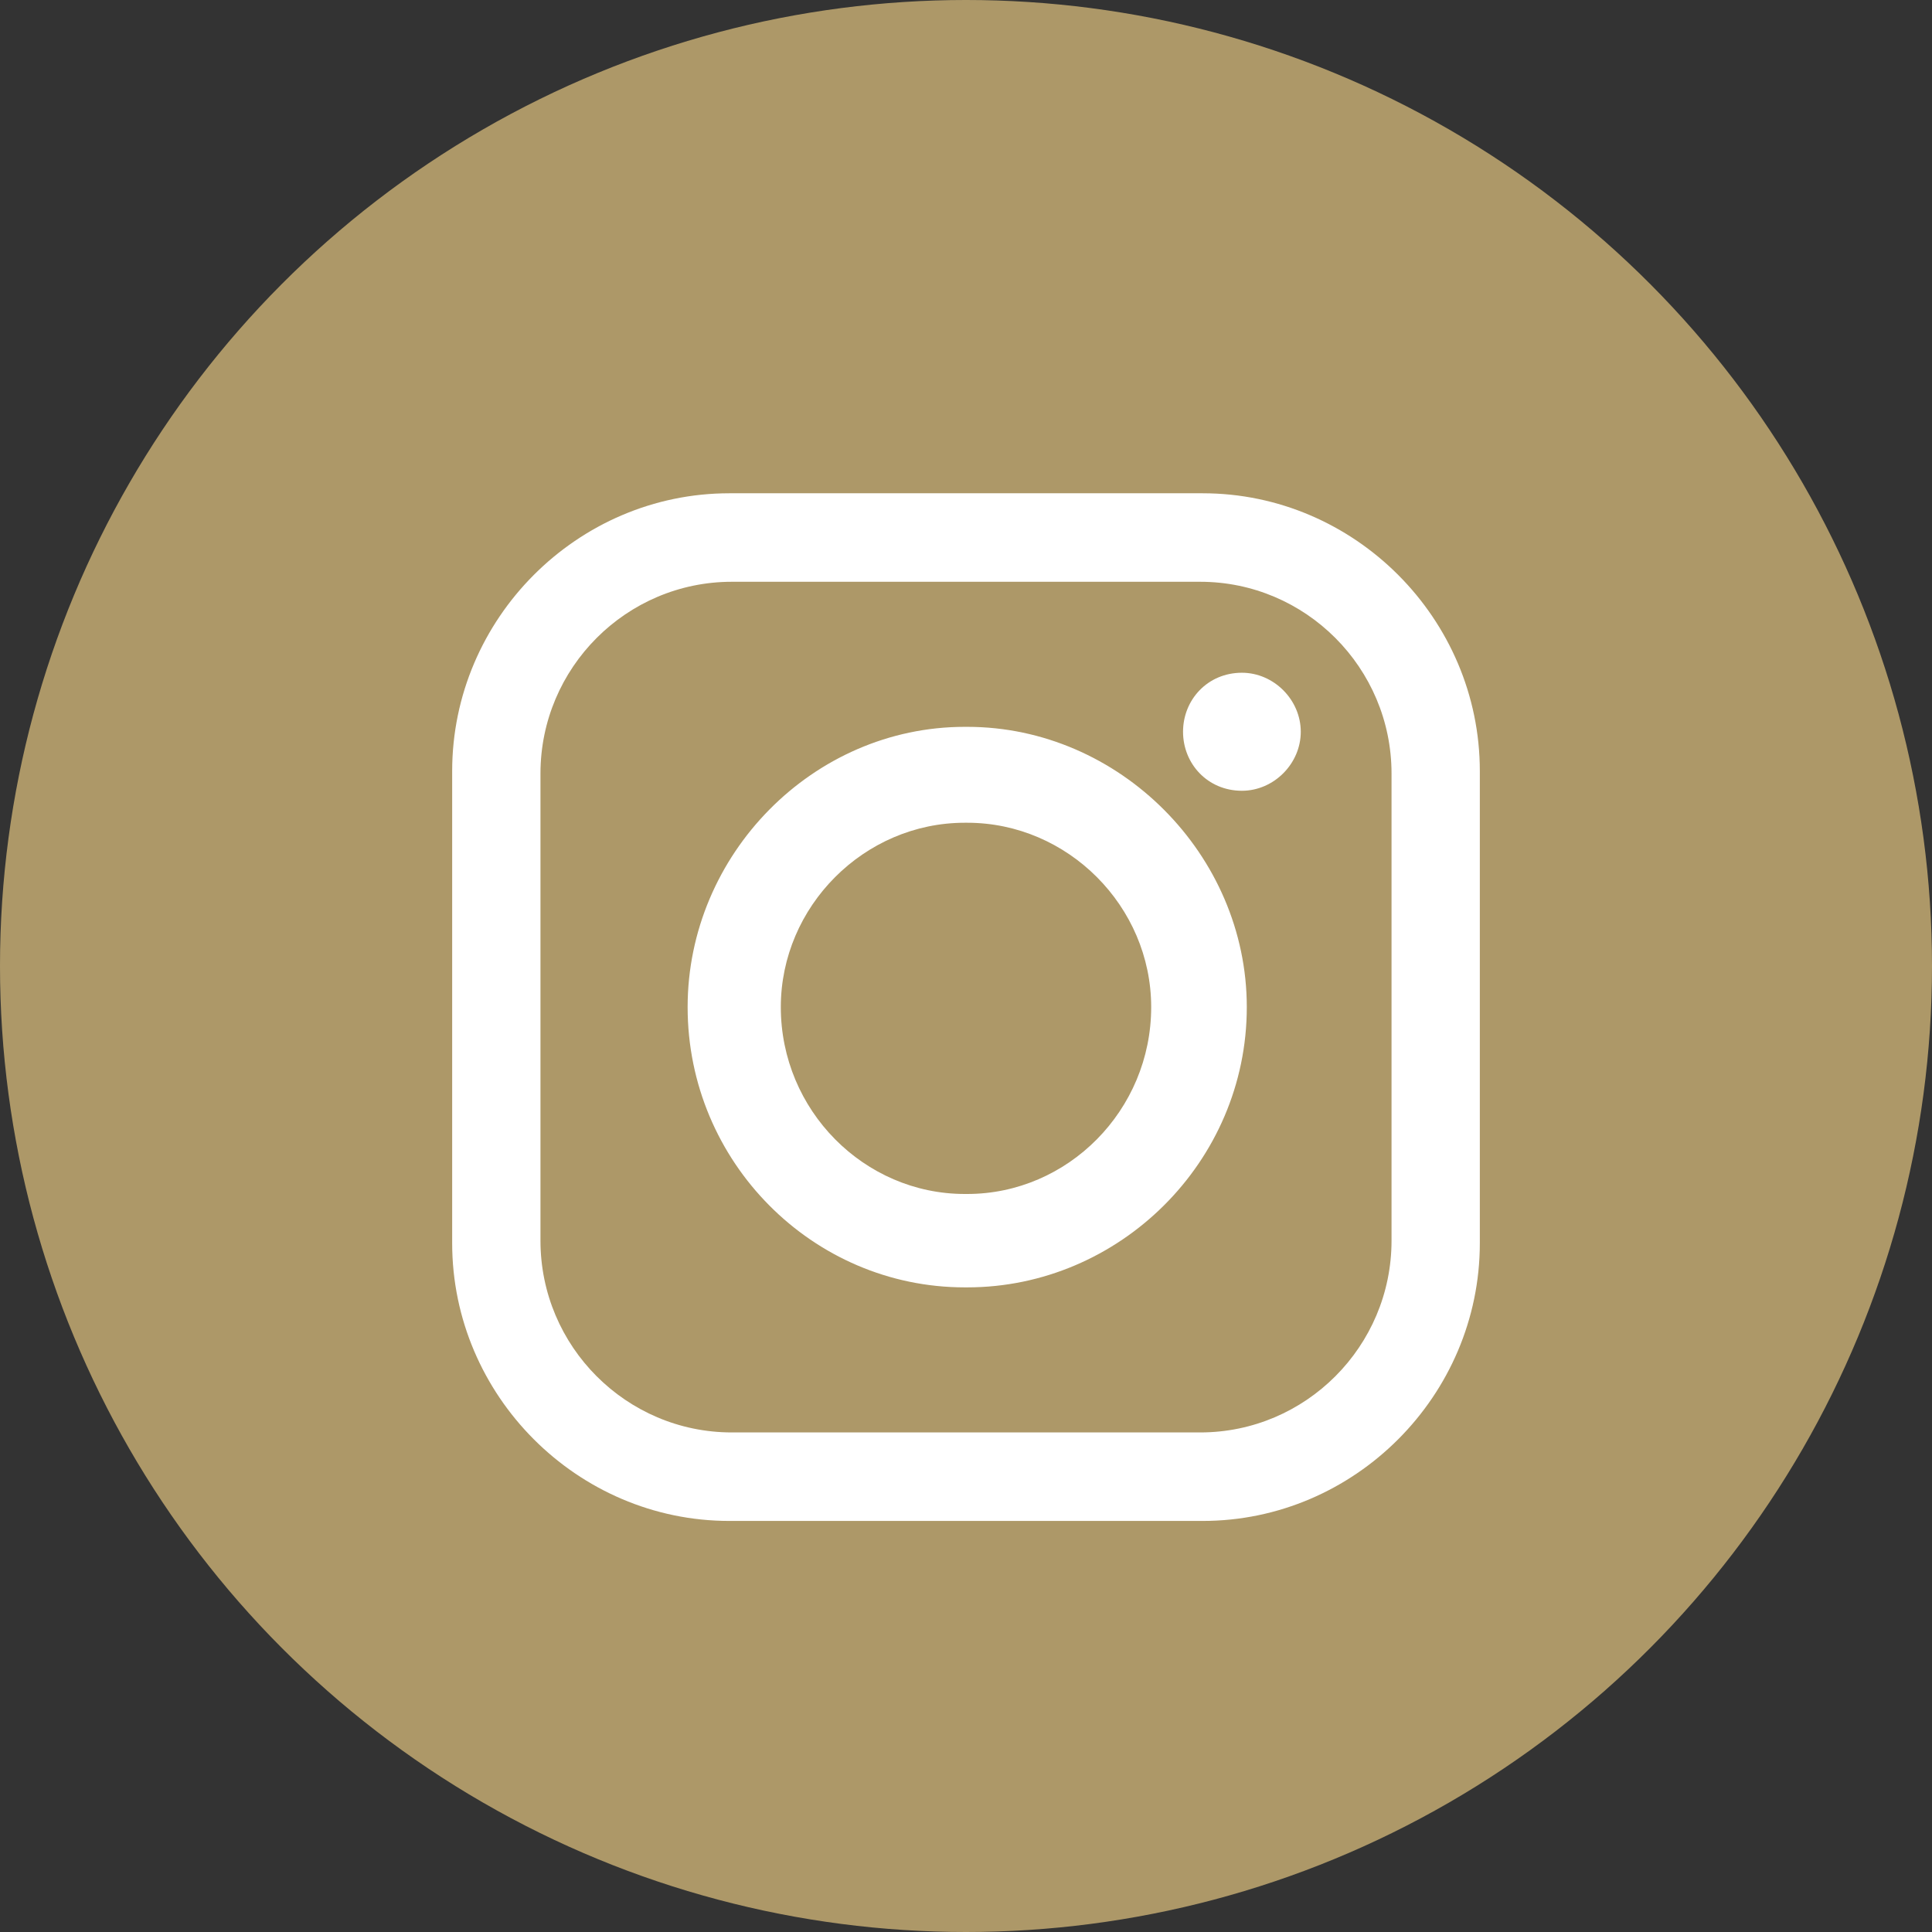
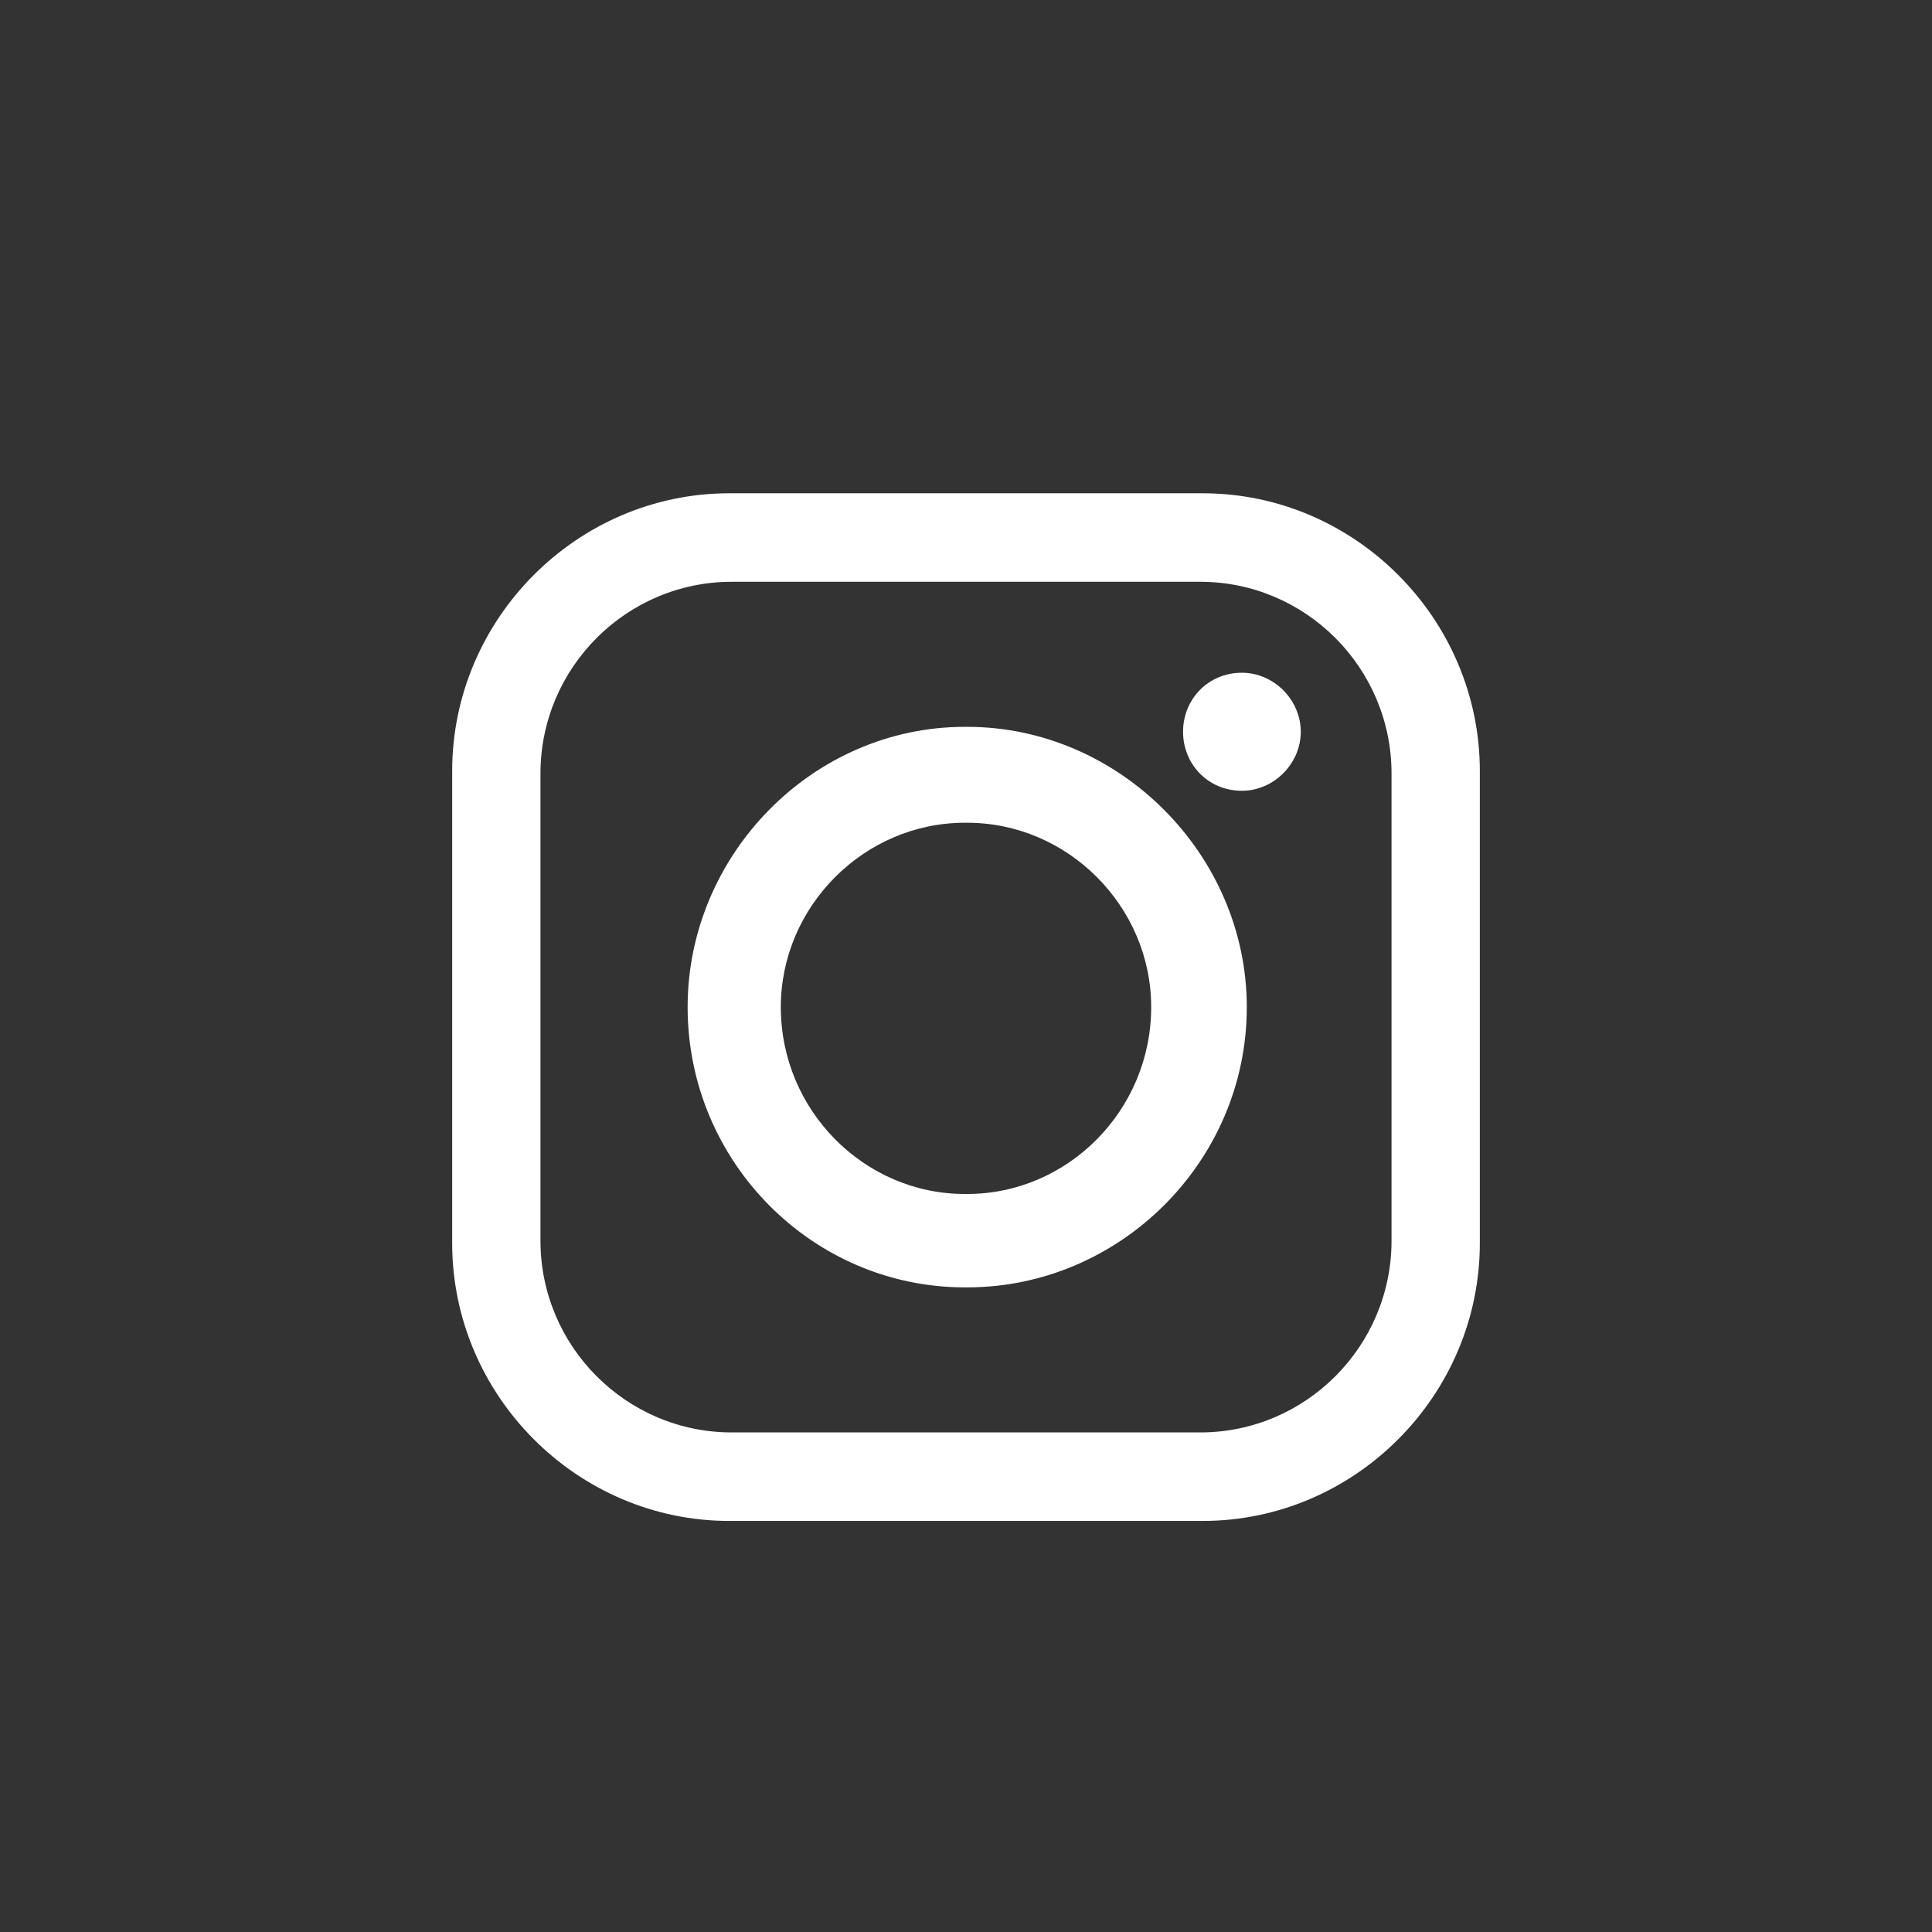
<svg xmlns="http://www.w3.org/2000/svg" width="47" height="47" viewBox="0 0 47 47" fill="none">
  <rect x="0" y="0" width="47" height="47" fill="#333333" stroke="none" />
-   <circle cx="23.5" cy="23.5" r="23.5" fill="#CCB276" fill-opacity="0.8" />
  <path fill-rule="evenodd" clip-rule="evenodd" d="M17.802 14.153H29.198C31.763 14.153 33.852 16.247 33.852 18.818V30.182C33.852 32.754 31.763 34.847 29.198 34.847H17.802C15.237 34.847 13.148 32.754 13.148 30.182V18.818C13.148 16.247 15.237 14.153 17.802 14.153ZM23.47 20.015H23.53C25.976 20.015 28.005 22.048 28.005 24.5C28.005 27.012 25.976 29.046 23.53 29.046H23.47C21.024 29.046 18.995 27.012 18.995 24.5C18.995 22.048 21.024 20.015 23.47 20.015ZM23.47 17.682H23.53C27.229 17.682 30.331 20.792 30.331 24.5C30.331 28.268 27.229 31.318 23.53 31.318H23.47C19.771 31.318 16.728 28.268 16.728 24.5C16.728 20.792 19.771 17.682 23.47 17.682ZM30.212 16.366C30.988 16.366 31.644 17.024 31.644 17.802C31.644 18.579 30.988 19.237 30.212 19.237C29.377 19.237 28.78 18.579 28.78 17.802C28.78 17.024 29.377 16.366 30.212 16.366ZM17.742 12H29.258C32.957 12 36 15.05 36 18.759V30.242C36 33.95 32.957 37 29.258 37H17.742C14.043 37 11 33.95 11 30.242V18.759C11 15.05 14.043 12 17.742 12Z" fill="white" />
</svg>